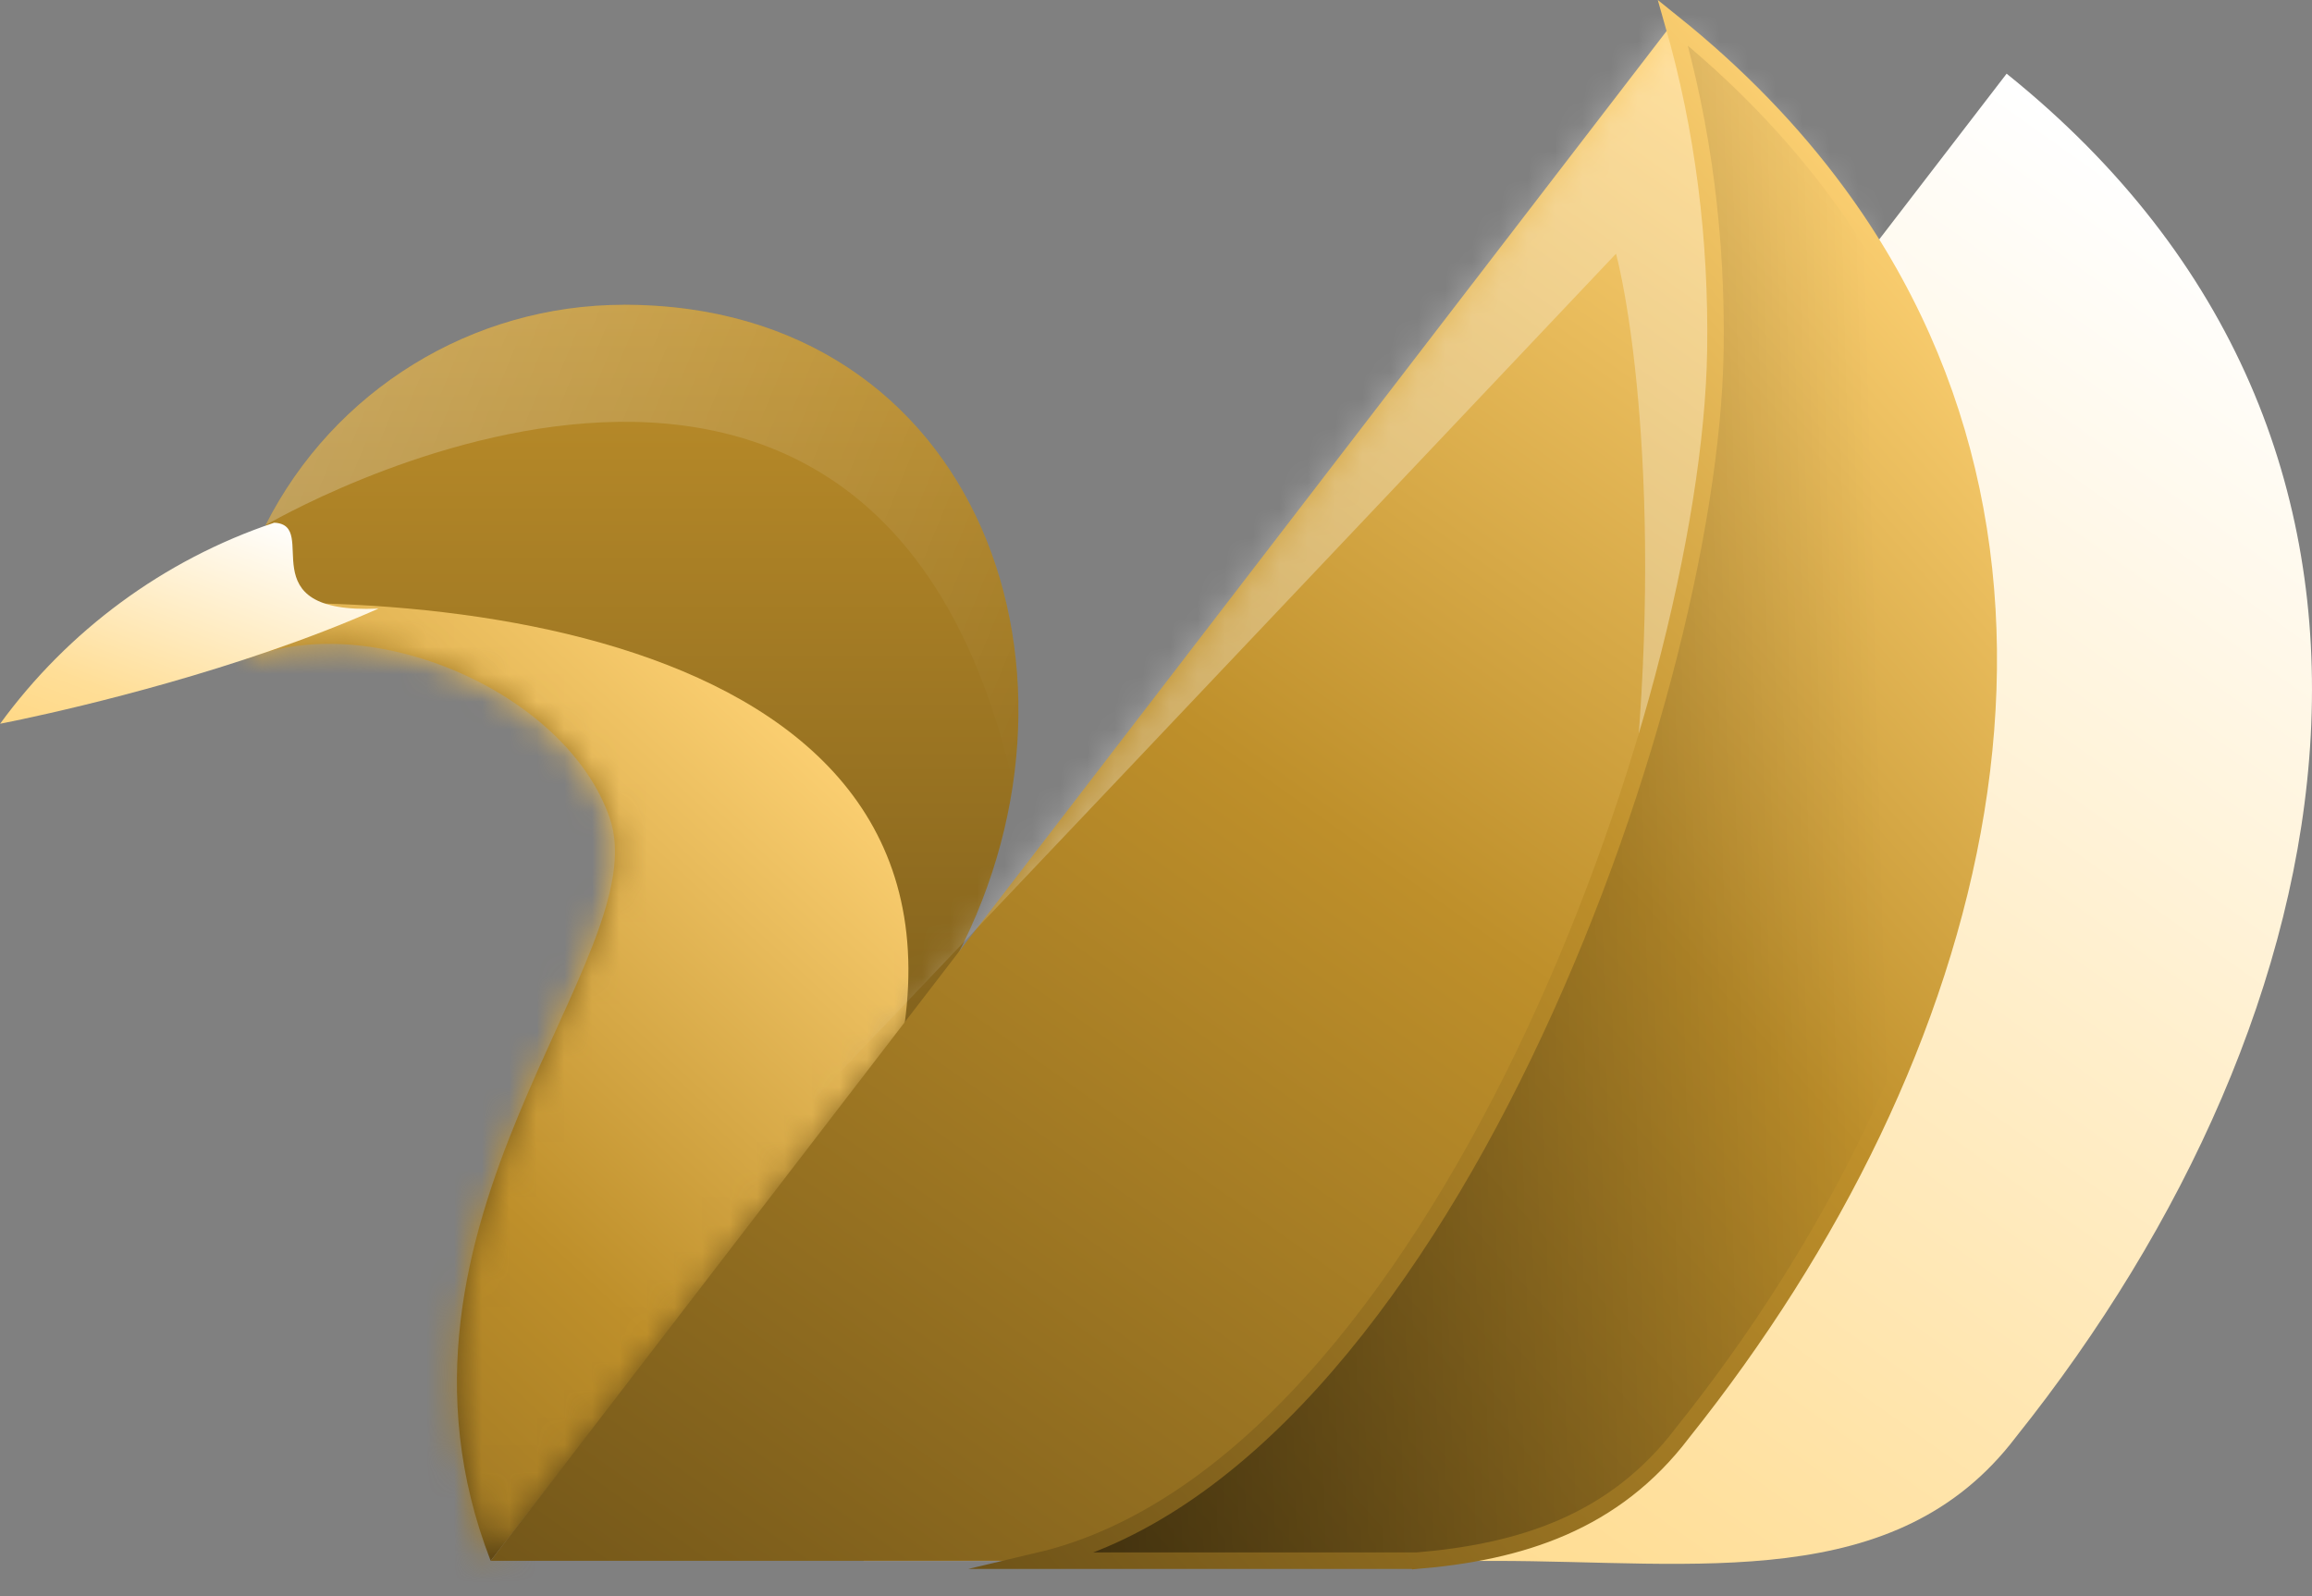
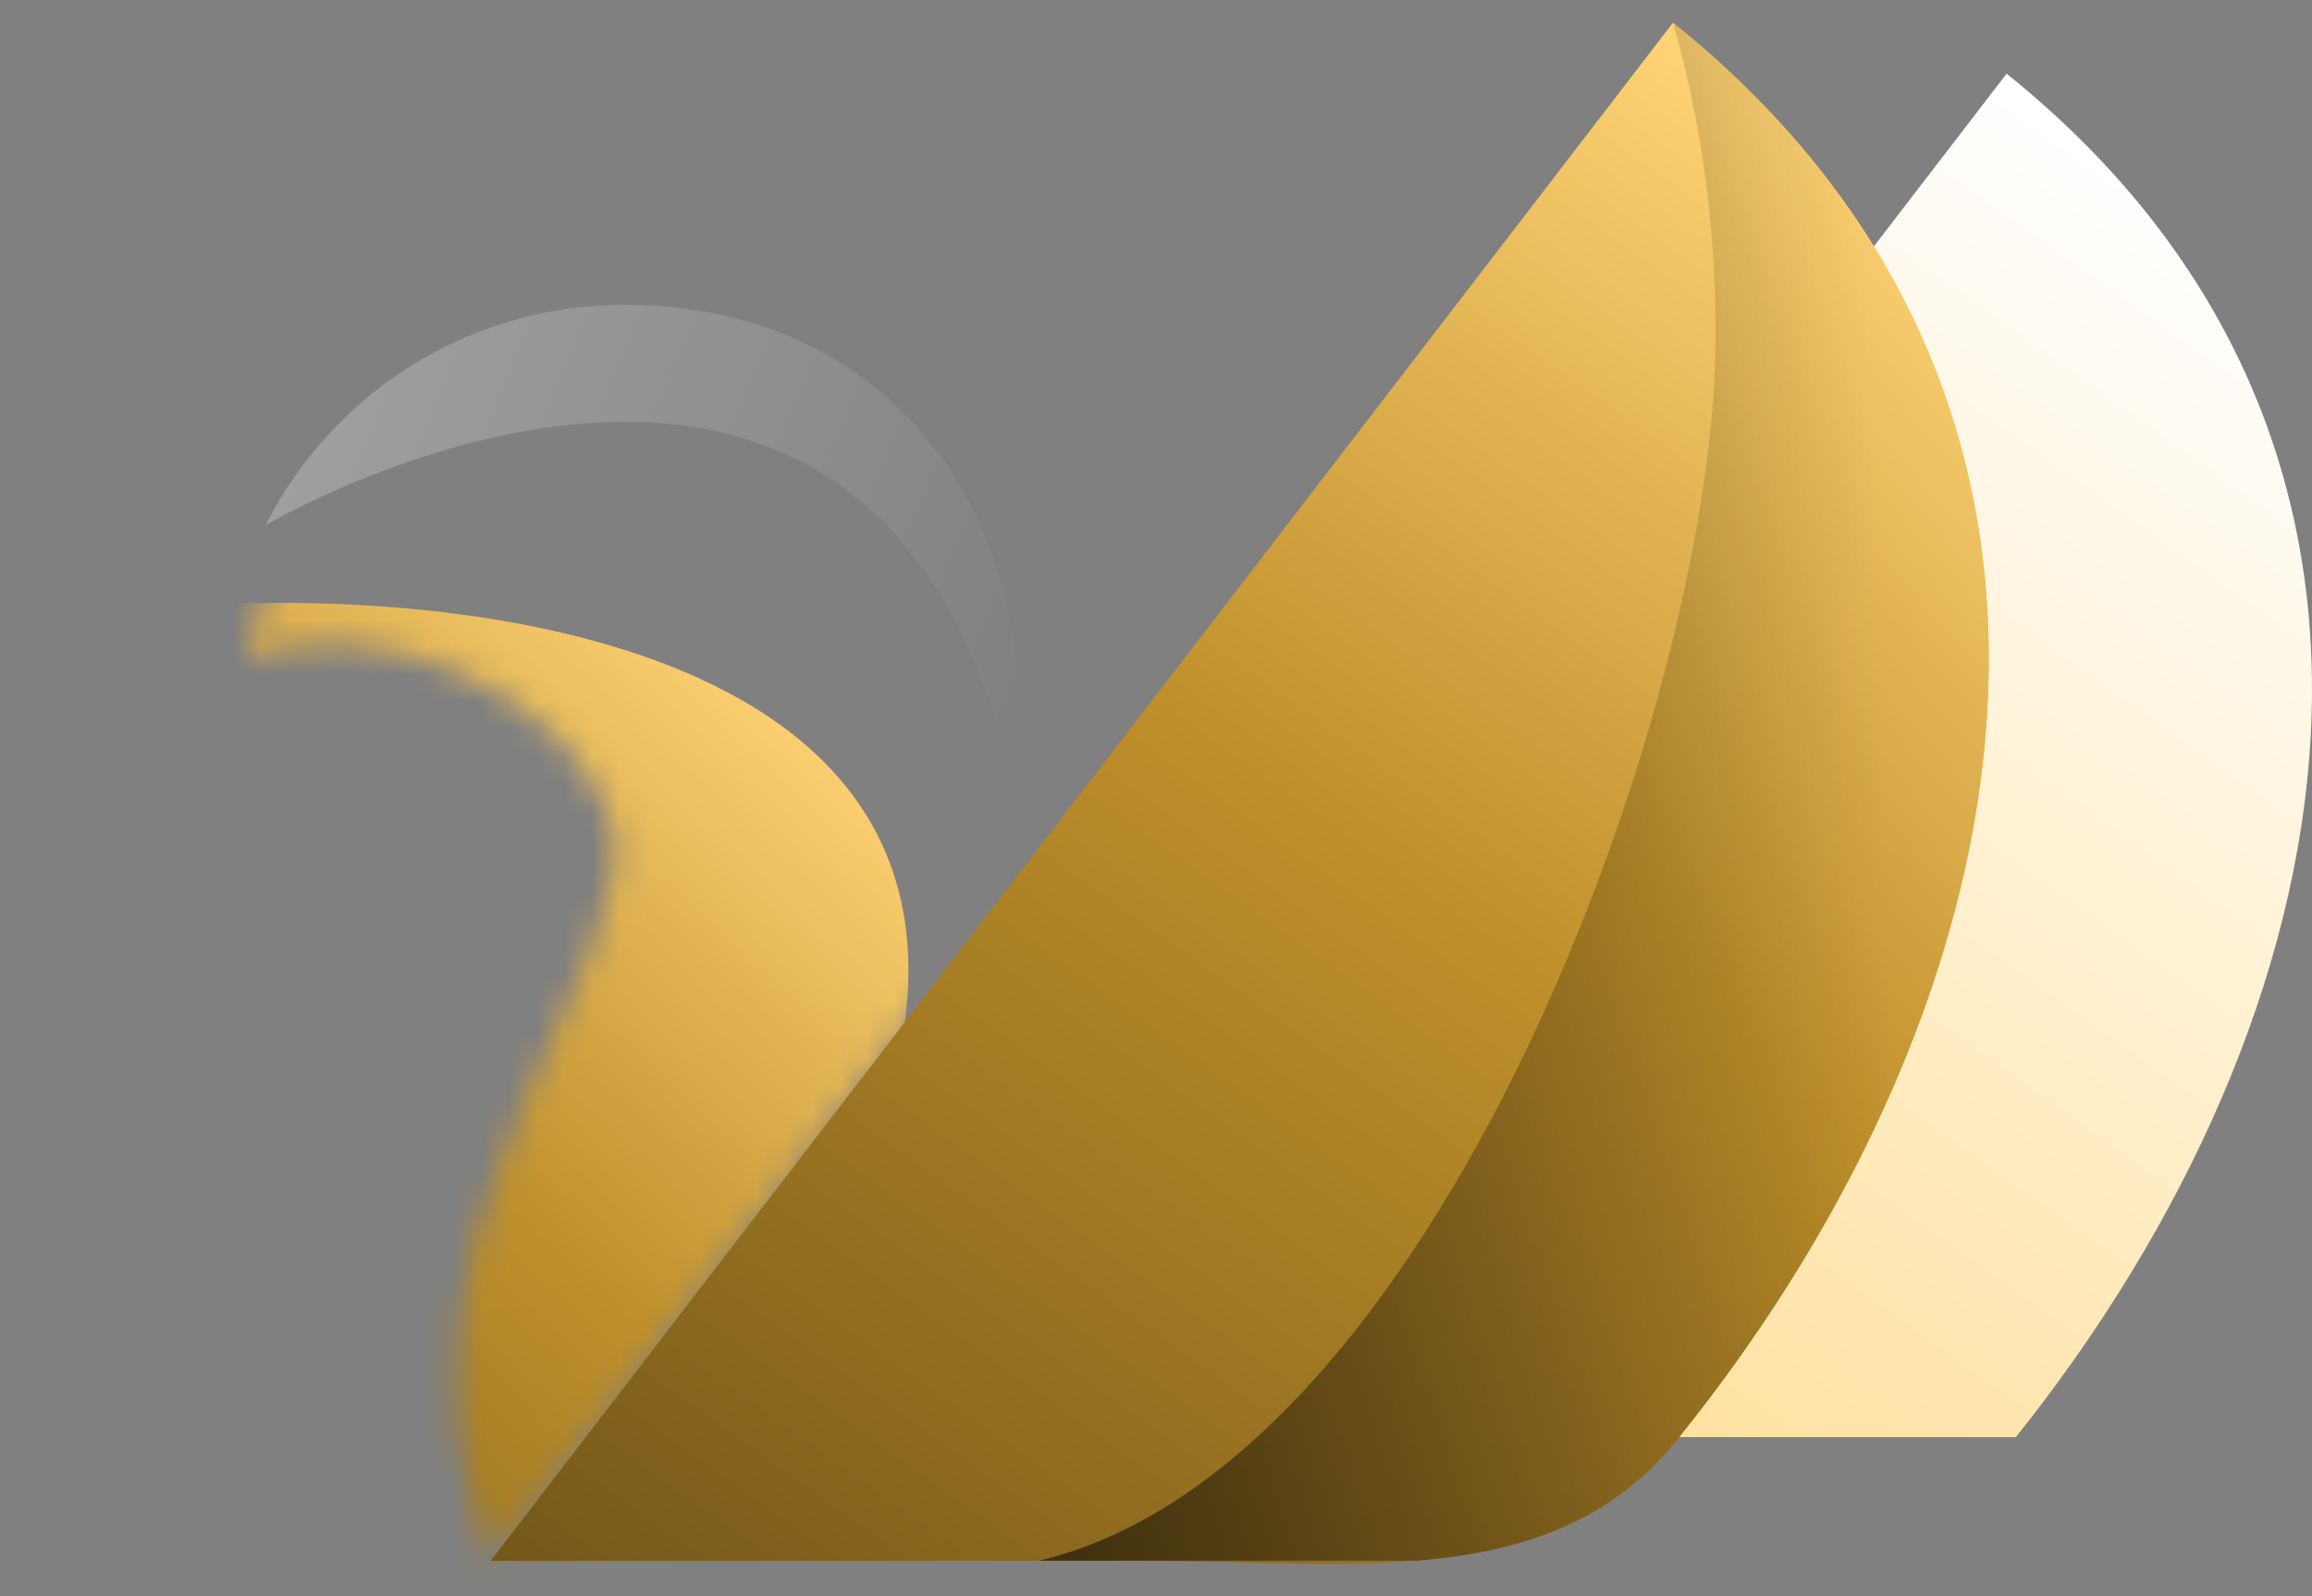
<svg xmlns="http://www.w3.org/2000/svg" width="84" height="58" viewBox="0 0 84 58" fill="none">
  <rect x="0" y="0" width="84" height="58" fill="#808080" stroke="none" />
-   <path d="M31.369 56.718L72.905 2.677C89.633 16.124 85.53 36.841 73.242 52.218C68.903 57.931 61.648 56.718 54.307 56.718H31.369Z" fill="url(#paint0_linear_3578_2146)" />
-   <path d="M22.668 11.075C17.154 11.075 12.129 14.174 9.645 19.087C10.488 20.324 9.011 22.991 8.939 23.952C13.434 22.091 20.561 25.129 22.151 29.719C23.899 34.761 13.051 44.386 17.826 56.715L34.474 35.281C40.426 24.652 35.62 11.072 22.665 11.072" fill="url(#paint1_linear_3578_2146)" />
+   <path d="M31.369 56.718L72.905 2.677C89.633 16.124 85.53 36.841 73.242 52.218H31.369Z" fill="url(#paint0_linear_3578_2146)" />
  <mask id="mask0_3578_2146" style="mask-type:alpha" maskUnits="userSpaceOnUse" x="8" y="11" width="30" height="46">
    <path d="M22.668 11.075C17.154 11.075 12.129 14.174 9.645 19.087C10.488 20.324 9.011 22.991 8.939 23.952C13.434 22.091 20.561 25.129 22.151 29.719C23.899 34.761 13.051 44.386 17.826 56.715L34.474 35.281C40.426 24.652 35.62 11.072 22.665 11.072" fill="url(#paint2_linear_3578_2146)" />
  </mask>
  <g mask="url(#mask0_3578_2146)">
    <path d="M31.908 41.075C38.029 23.52 17.038 21.107 5.777 22.095L0.937 47.315L14.262 64.839L31.908 41.075Z" fill="url(#paint3_linear_3578_2146)" />
  </g>
  <path opacity="0.25" d="M22.669 11.075C17.155 11.075 12.13 14.174 9.646 19.086C9.646 19.086 31.697 6.069 36.808 28.485C38.104 19.639 32.957 11.075 22.669 11.075Z" fill="url(#paint4_linear_3578_2146)" />
  <path d="M17.829 56.715L60.783 0.826C78.081 14.733 73.838 36.156 61.135 52.06C56.648 57.97 49.145 56.715 41.553 56.715H17.829Z" fill="url(#paint5_linear_3578_2146)" />
  <mask id="mask1_3578_2146" style="mask-type:alpha" maskUnits="userSpaceOnUse" x="17" y="0" width="56" height="57">
    <path d="M17.829 56.715L60.783 0.826C78.081 14.733 73.838 36.156 61.135 52.06C56.648 57.97 49.145 56.715 41.553 56.715H17.829Z" fill="url(#paint6_linear_3578_2146)" />
  </mask>
  <g mask="url(#mask1_3578_2146)">
-     <path d="M58.714 9.218C49.206 19.271 30.023 39.534 29.356 40.158L52.468 -0.766L66.626 -2.222L71.519 4.59L58.714 33.762C60.63 21.615 59.513 12.338 58.714 9.218Z" fill="white" fill-opacity="0.3" />
-   </g>
-   <path fill-rule="evenodd" clip-rule="evenodd" d="M51.426 56.715C55.252 56.403 58.656 55.327 61.132 52.06C72.084 38.354 76.747 20.546 66.75 6.983C65.149 4.81 63.171 2.745 60.781 0.826C61.897 4.703 62.385 8.701 62.324 12.743C62.123 25.728 52.176 53.304 37.753 56.711H51.422L51.426 56.715Z" fill="#660000" />
+     </g>
  <path d="M51.426 56.715C55.252 56.403 58.656 55.327 61.132 52.06C72.084 38.354 76.747 20.546 66.75 6.983C65.149 4.81 63.171 2.745 60.781 0.826C61.897 4.703 62.385 8.701 62.324 12.743C62.123 25.728 52.176 53.304 37.753 56.711H51.422L51.426 56.715Z" fill="url(#paint7_linear_3578_2146)" />
  <path d="M51.426 56.715C55.252 56.403 58.656 55.327 61.132 52.06C72.084 38.354 76.747 20.546 66.75 6.983C65.149 4.81 63.171 2.745 60.781 0.826C61.897 4.703 62.385 8.701 62.324 12.743C62.123 25.728 52.176 53.304 37.753 56.711H51.422L51.426 56.715Z" fill="url(#paint8_linear_3578_2146)" />
-   <path d="M51.426 56.715C55.252 56.403 58.656 55.327 61.132 52.06C72.084 38.354 76.747 20.546 66.75 6.983C65.149 4.81 63.171 2.745 60.781 0.826C61.897 4.703 62.385 8.701 62.324 12.743C62.123 25.728 52.176 53.304 37.753 56.711H51.422L51.426 56.715Z" stroke="url(#paint9_linear_3578_2146)" stroke-width="0.6" stroke-miterlimit="22.9" />
-   <path d="M0 26.299C0 26.299 4.749 25.399 9.807 23.652C11.128 23.197 12.467 22.684 13.752 22.114C8.92 22.336 11.67 19.066 9.961 18.994C5.927 20.346 2.459 22.932 0.004 26.299" fill="url(#paint10_linear_3578_2146)" />
  <defs>
    <linearGradient id="paint0_linear_3578_2146" x1="72.415" y1="2.646" x2="24.865" y2="69.517" gradientUnits="userSpaceOnUse">
      <stop stop-color="white" />
      <stop offset="0.636" stop-color="#FFDE97" />
      <stop offset="1" stop-color="#FFD376" />
    </linearGradient>
    <linearGradient id="paint1_linear_3578_2146" x1="22.971" y1="11.072" x2="22.971" y2="56.715" gradientUnits="userSpaceOnUse">
      <stop stop-color="#BE8F2A" />
      <stop offset="1" stop-color="#584213" />
    </linearGradient>
    <linearGradient id="paint2_linear_3578_2146" x1="30.825" y1="11.046" x2="-11.32" y2="48.538" gradientUnits="userSpaceOnUse">
      <stop stop-color="#FFD376" />
      <stop offset="0.364" stop-color="#BE8F2A" />
      <stop offset="1" stop-color="#584213" />
    </linearGradient>
    <linearGradient id="paint3_linear_3578_2146" x1="25.947" y1="21.881" x2="-13.848" y2="64.889" gradientUnits="userSpaceOnUse">
      <stop stop-color="#FFD376" />
      <stop offset="0.364" stop-color="#BE8F2A" />
      <stop offset="1" stop-color="#584213" />
    </linearGradient>
    <linearGradient id="paint4_linear_3578_2146" x1="9.682" y1="17.226" x2="36.95" y2="28.478" gradientUnits="userSpaceOnUse">
      <stop stop-color="white" />
      <stop offset="1" stop-color="white" stop-opacity="0" />
    </linearGradient>
    <linearGradient id="paint5_linear_3578_2146" x1="60.277" y1="0.794" x2="11.1" y2="69.95" gradientUnits="userSpaceOnUse">
      <stop stop-color="#FFD376" />
      <stop offset="0.364" stop-color="#BE8F2A" />
      <stop offset="1" stop-color="#584213" />
    </linearGradient>
    <linearGradient id="paint6_linear_3578_2146" x1="60.277" y1="0.794" x2="11.1" y2="69.95" gradientUnits="userSpaceOnUse">
      <stop stop-color="#FFD376" />
      <stop offset="0.364" stop-color="#BE8F2A" />
      <stop offset="1" stop-color="#584213" />
    </linearGradient>
    <linearGradient id="paint7_linear_3578_2146" x1="64.662" y1="0.794" x2="13.032" y2="46.912" gradientUnits="userSpaceOnUse">
      <stop stop-color="#FFD376" />
      <stop offset="0.364" stop-color="#BE8F2A" />
      <stop offset="1" stop-color="#584213" />
    </linearGradient>
    <linearGradient id="paint8_linear_3578_2146" x1="68.502" y1="32.93" x2="35.969" y2="33.816" gradientUnits="userSpaceOnUse">
      <stop stop-opacity="0" />
      <stop offset="1" stop-opacity="0.49" />
    </linearGradient>
    <linearGradient id="paint9_linear_3578_2146" x1="64.662" y1="0.794" x2="13.032" y2="46.912" gradientUnits="userSpaceOnUse">
      <stop stop-color="#FFD376" />
      <stop offset="0.364" stop-color="#BE8F2A" />
      <stop offset="1" stop-color="#584213" />
    </linearGradient>
    <linearGradient id="paint10_linear_3578_2146" x1="10.725" y1="18.99" x2="6.331" y2="30.959" gradientUnits="userSpaceOnUse">
      <stop stop-color="white" />
      <stop offset="0.636" stop-color="#FFDE97" />
      <stop offset="1" stop-color="#FFD376" />
    </linearGradient>
  </defs>
</svg>